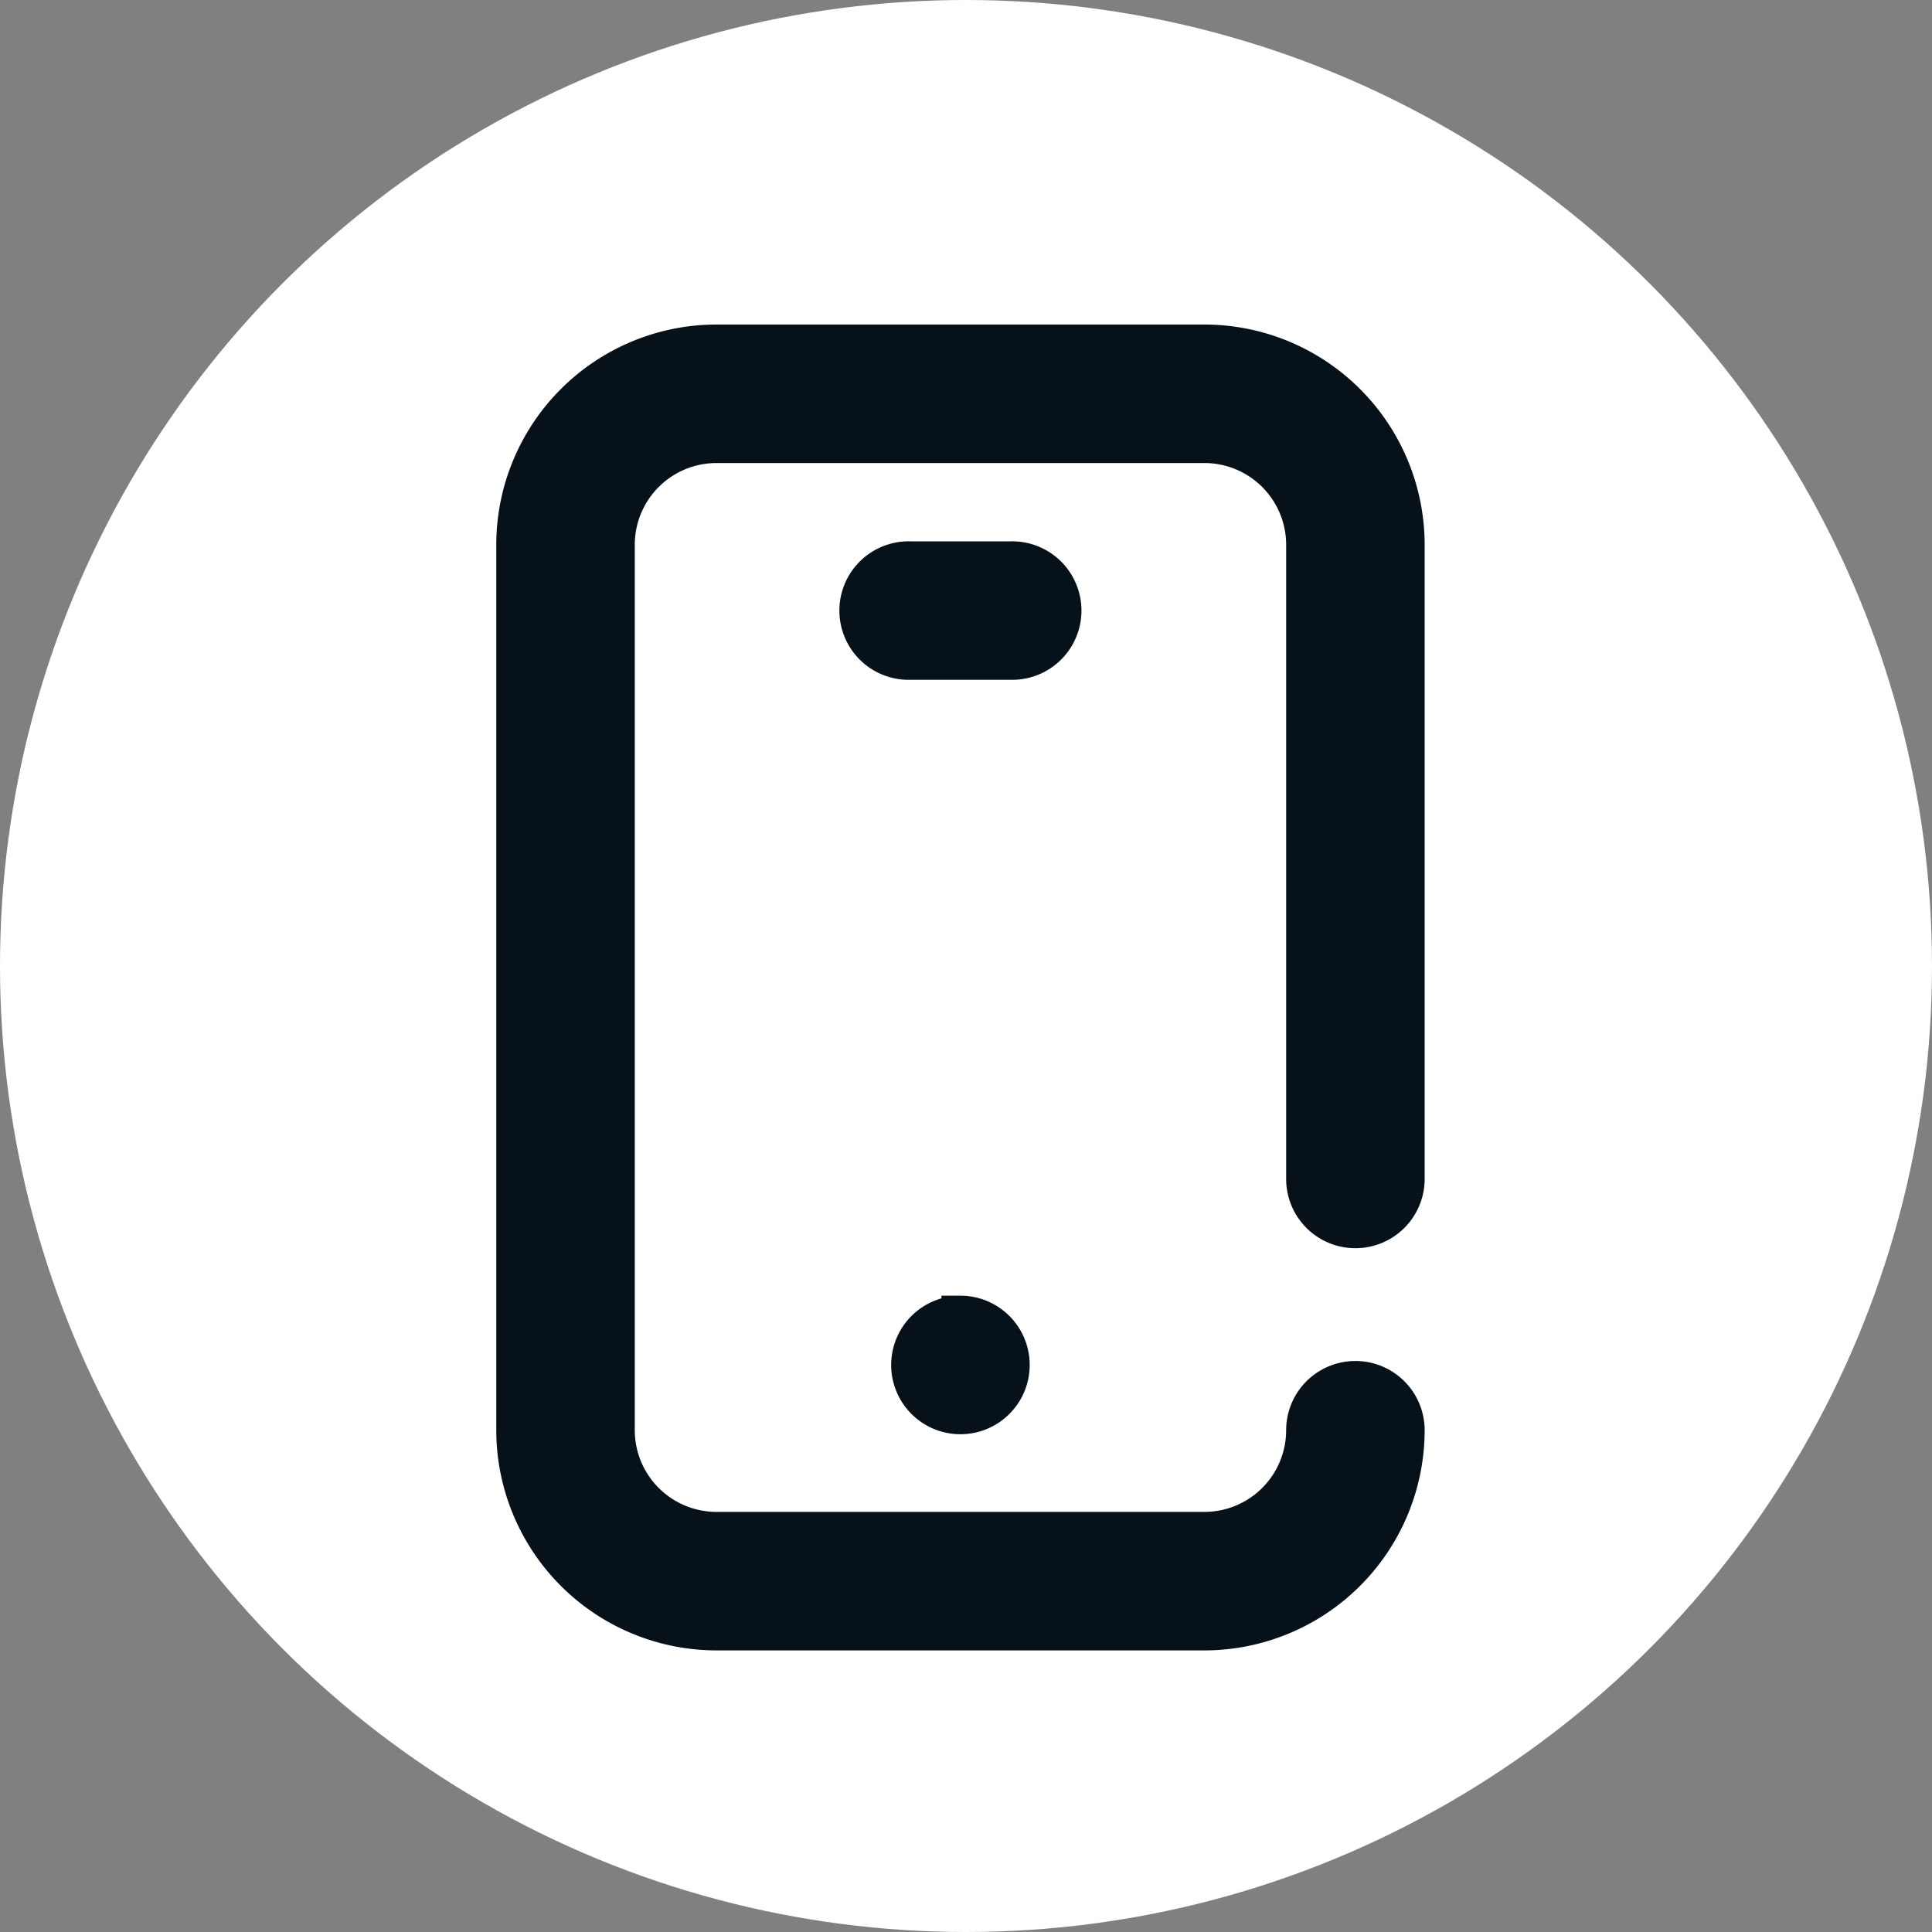
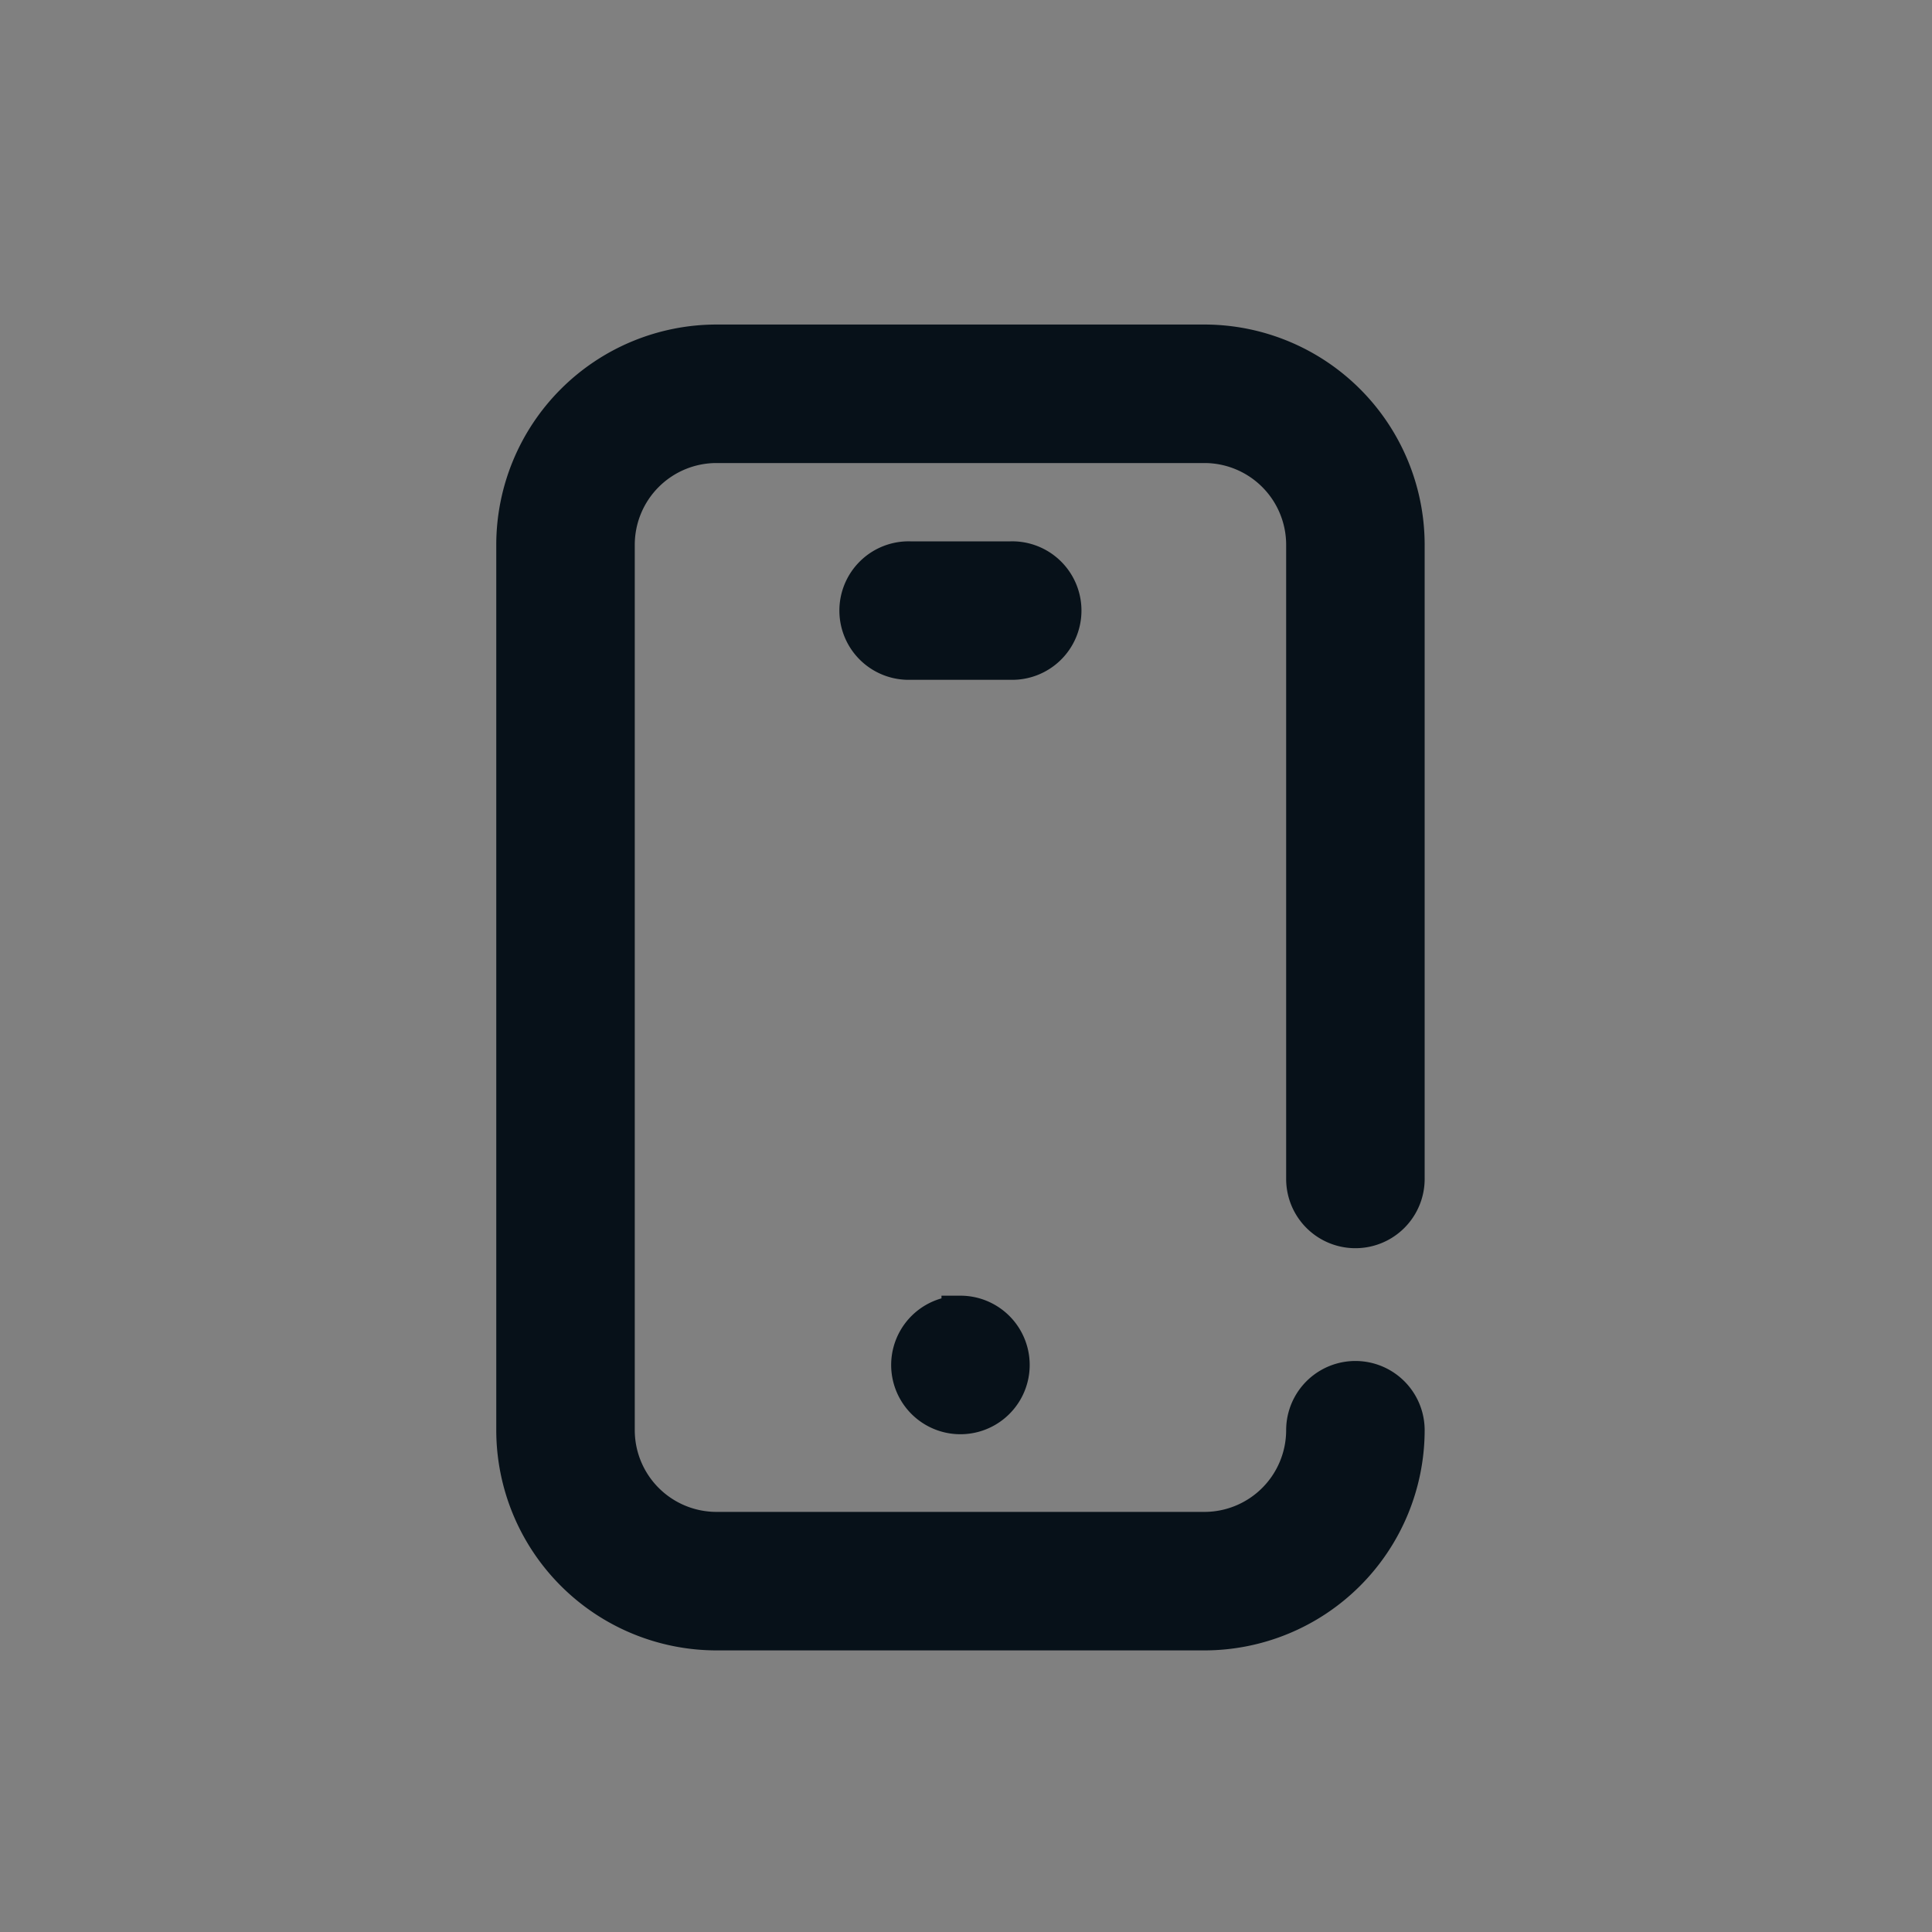
<svg xmlns="http://www.w3.org/2000/svg" width="45" height="45" viewBox="0 0 45 45">
  <rect x="0" y="0" width="45" height="45" fill="#808080" stroke="none" />
  <g fill="none" fill-rule="evenodd">
-     <circle cx="22.5" cy="22.5" r="22.5" fill="#FFF" />
-     <path fill="#071119" fill-rule="nonzero" stroke="#071119" stroke-width=".882" d="M28.055 8a4.693 4.693 0 0 1 4.687 4.688h0V27.46a1.172 1.172 0 0 1-2.344 0h0V12.687a2.346 2.346 0 0 0-2.343-2.343h0-11.367a2.346 2.346 0 0 0-2.344 2.344h0v20.624a2.346 2.346 0 0 0 2.344 2.344h11.367a2.346 2.346 0 0 0 2.343-2.343 1.172 1.172 0 1 1 2.344 0A4.693 4.693 0 0 1 28.055 38h0-11.367A4.693 4.693 0 0 1 12 33.312h0V12.689A4.693 4.693 0 0 1 16.688 8h0zM22.37 30.62a1.172 1.172 0 1 1 0 2.345 1.172 1.172 0 0 1 0-2.344zm1.172-17.57a1.172 1.172 0 1 1 0 2.343h0-2.344a1.172 1.172 0 1 1 0-2.343h0z" />
+     <path fill="#071119" fill-rule="nonzero" stroke="#071119" stroke-width=".882" d="M28.055 8a4.693 4.693 0 0 1 4.687 4.688h0V27.46a1.172 1.172 0 0 1-2.344 0h0V12.687a2.346 2.346 0 0 0-2.343-2.343h0-11.367a2.346 2.346 0 0 0-2.344 2.344h0v20.624a2.346 2.346 0 0 0 2.344 2.344h11.367a2.346 2.346 0 0 0 2.343-2.343 1.172 1.172 0 1 1 2.344 0A4.693 4.693 0 0 1 28.055 38h0-11.367A4.693 4.693 0 0 1 12 33.312V12.689A4.693 4.693 0 0 1 16.688 8h0zM22.37 30.62a1.172 1.172 0 1 1 0 2.345 1.172 1.172 0 0 1 0-2.344zm1.172-17.57a1.172 1.172 0 1 1 0 2.343h0-2.344a1.172 1.172 0 1 1 0-2.343h0z" />
  </g>
</svg>